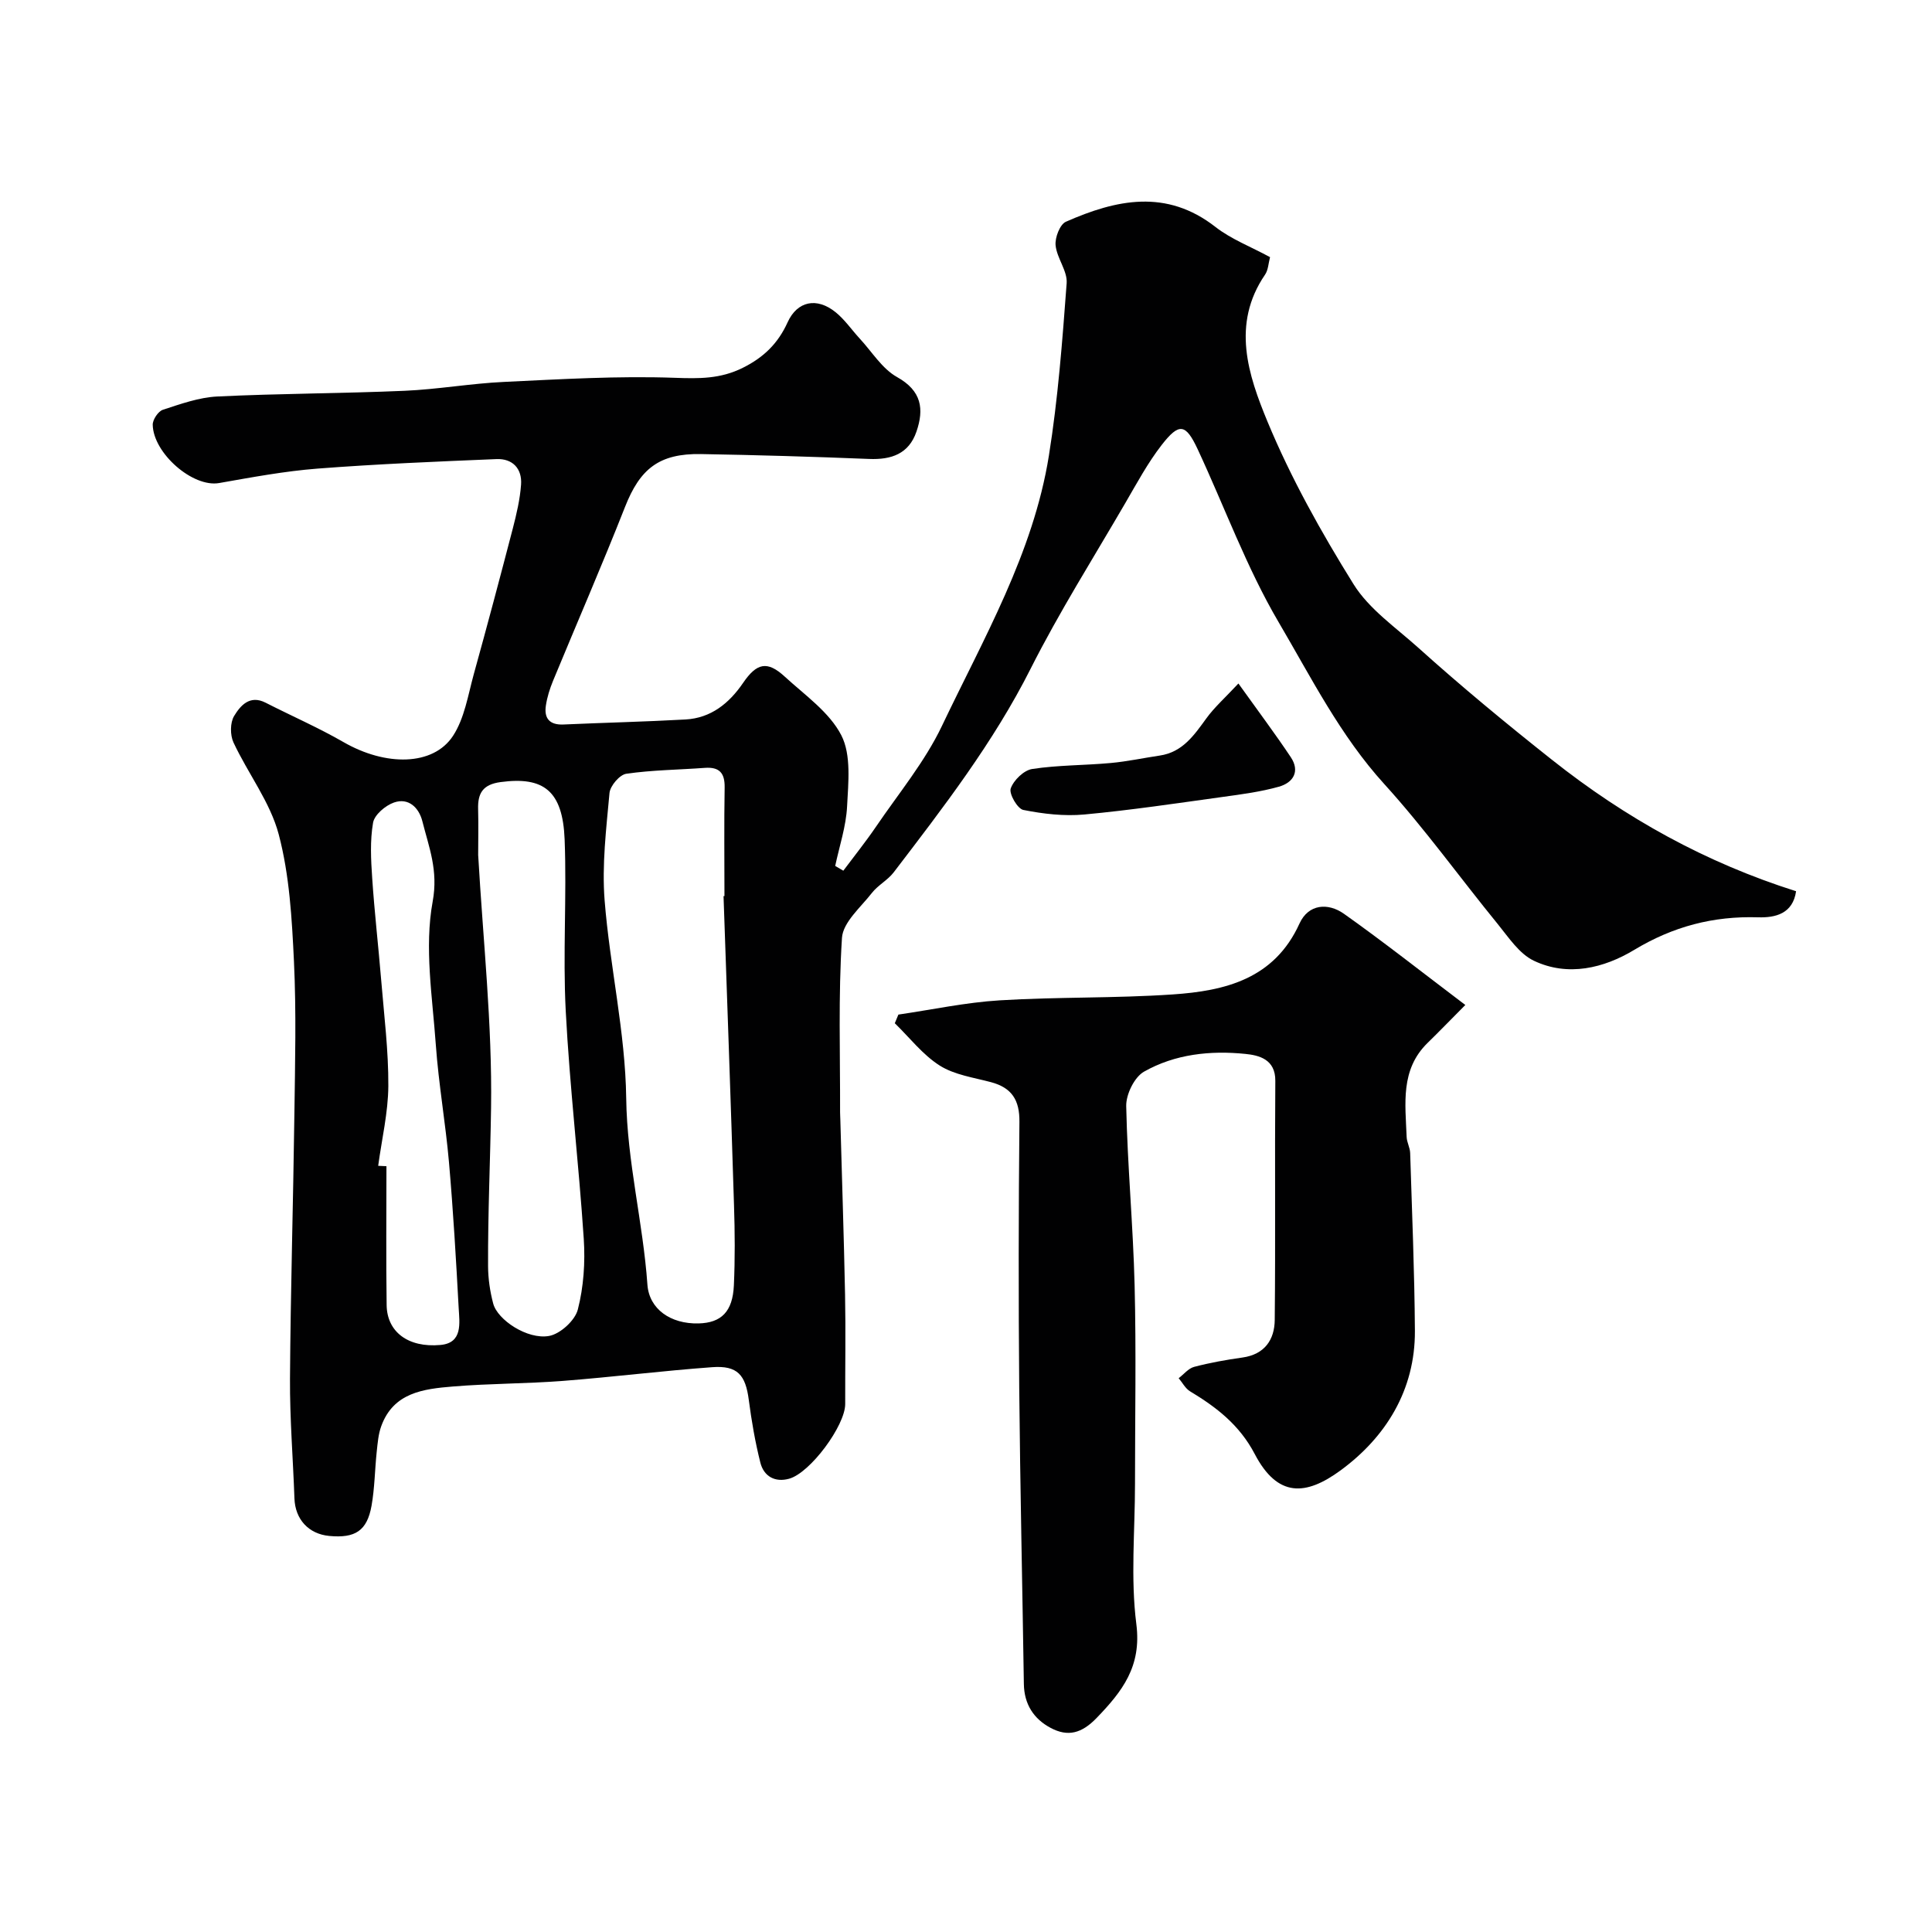
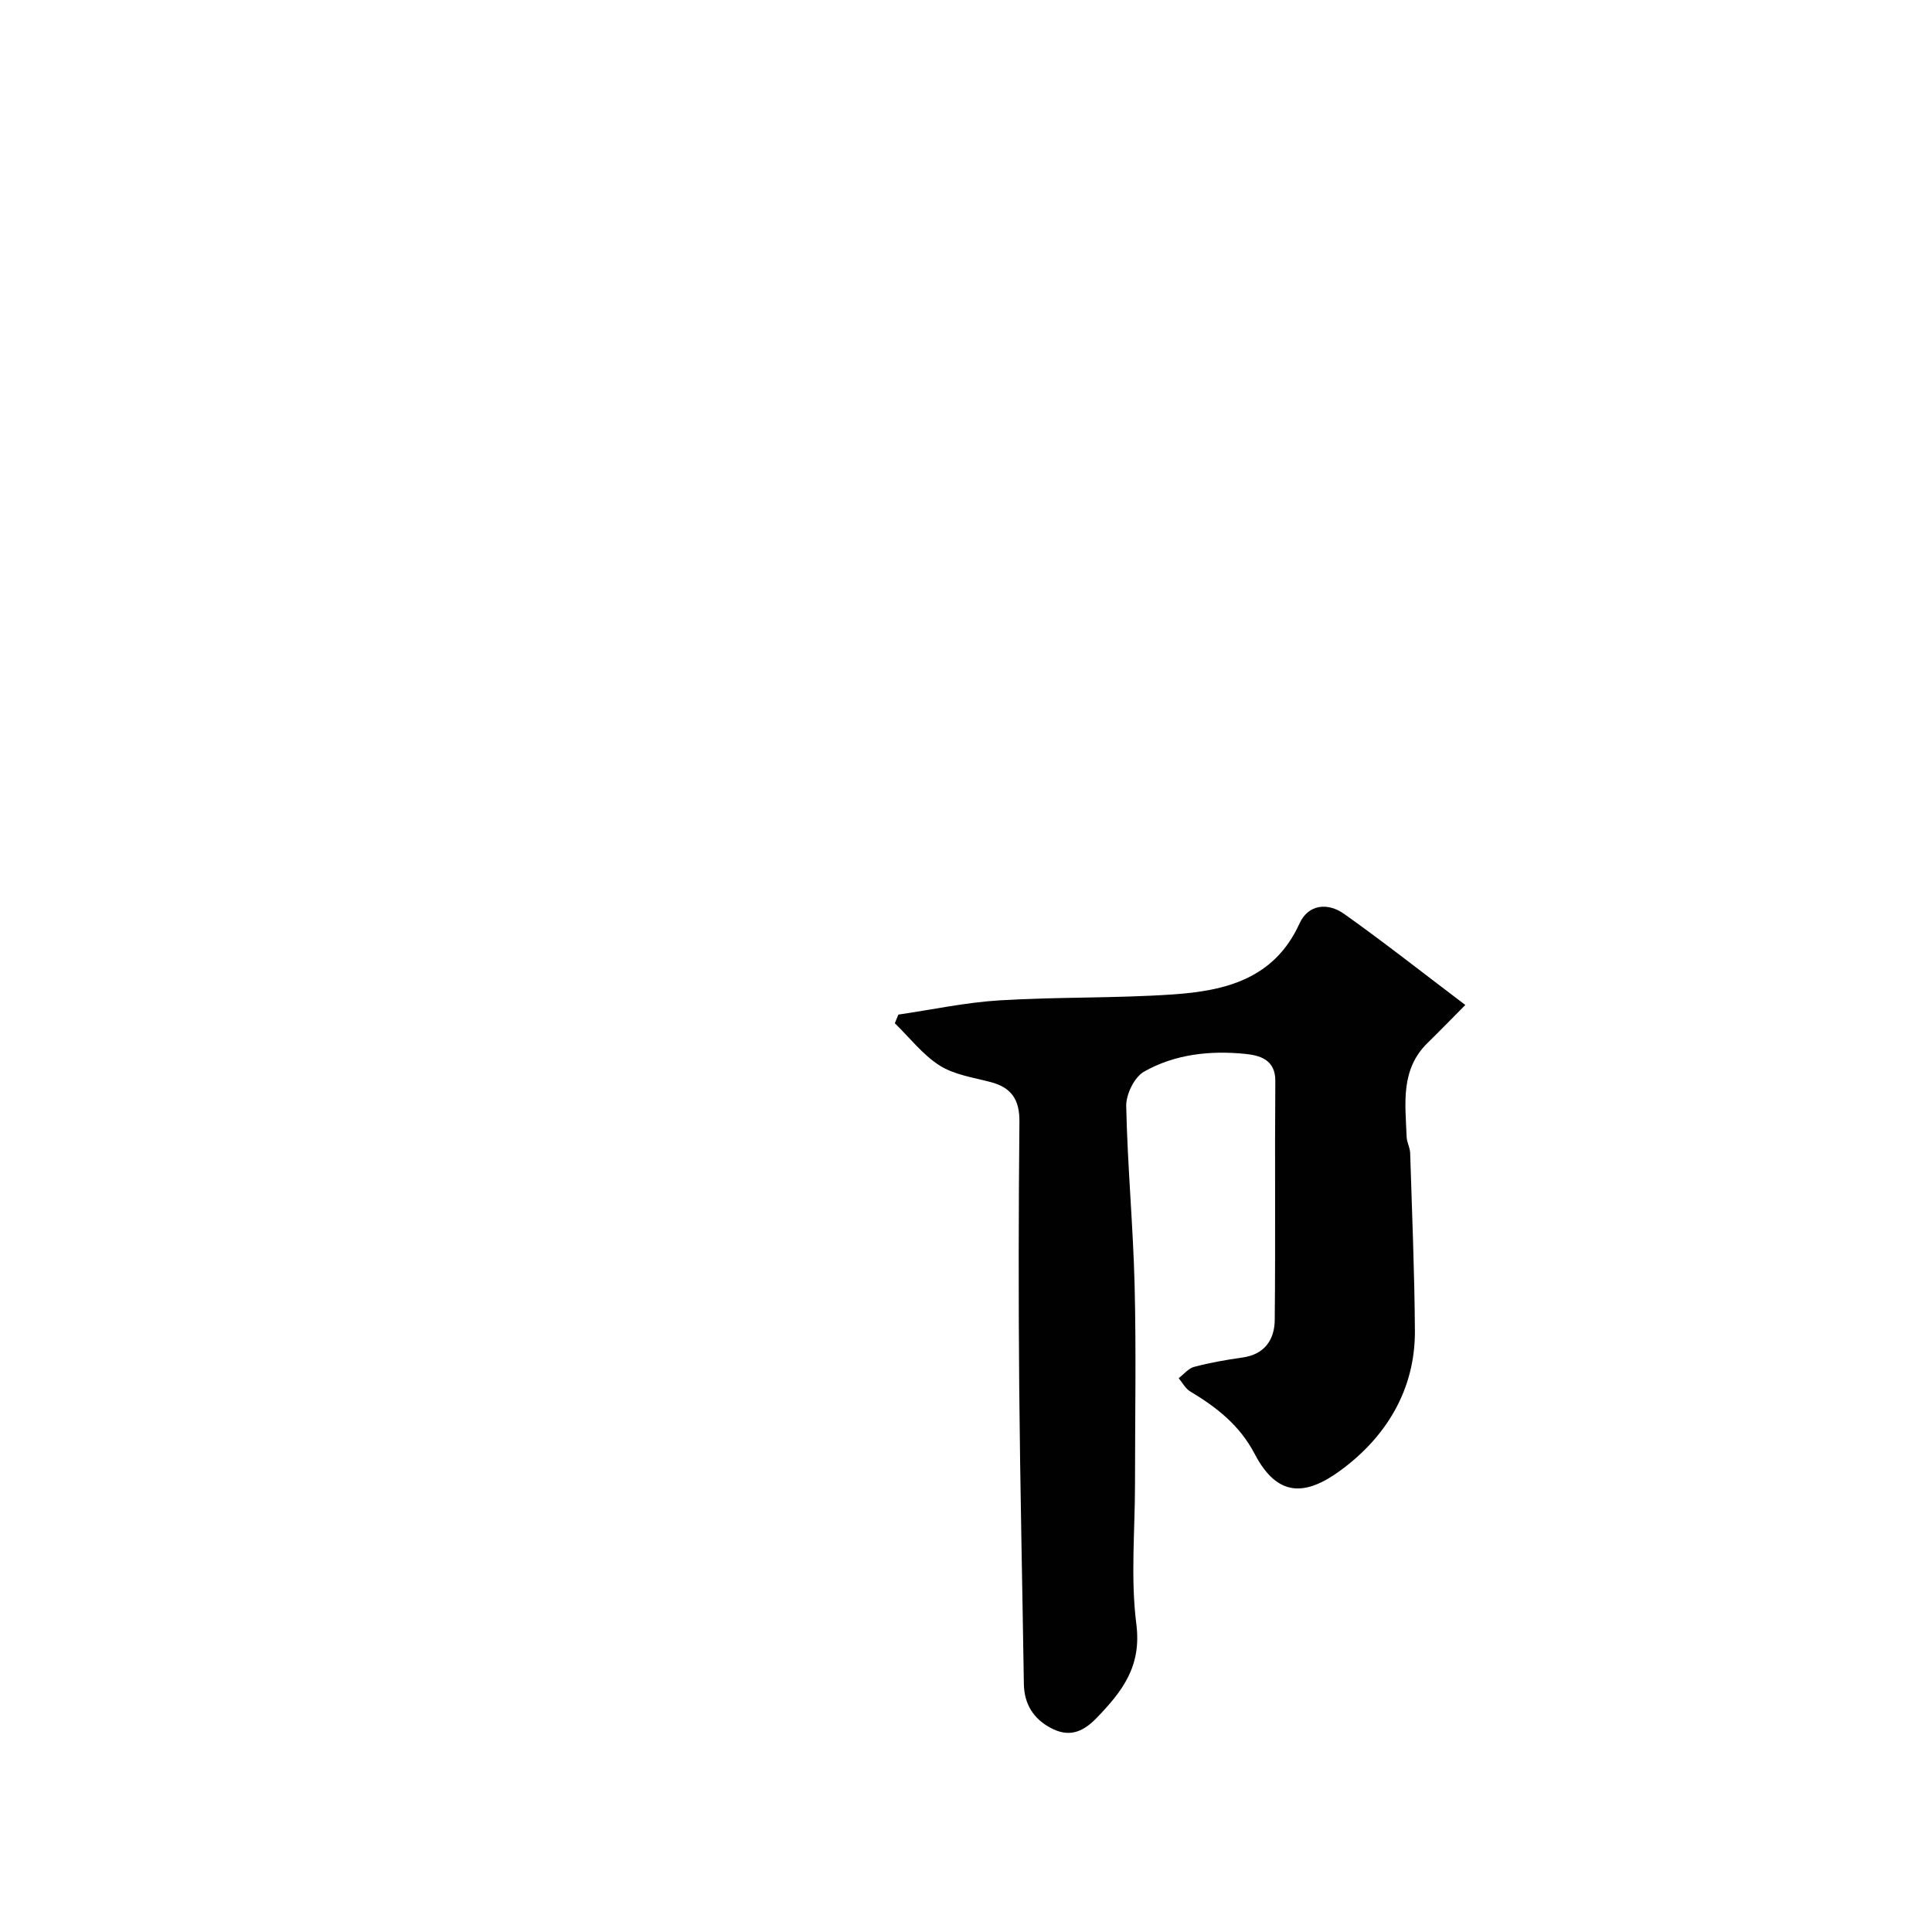
<svg xmlns="http://www.w3.org/2000/svg" enable-background="new 0 0 400 400" viewBox="0 0 400 400">
  <g fill="#010102">
-     <path d="m174.6 180.27c2.27-3.04 4.65-6 6.78-9.13 4.67-6.87 10.09-13.41 13.63-20.83 8.63-18.13 18.91-35.76 22.15-55.96 1.89-11.8 2.79-23.78 3.68-35.71.19-2.54-2.03-5.18-2.29-7.85-.16-1.59.89-4.33 2.13-4.88 10.41-4.59 20.8-6.86 30.97 1.08 3.27 2.55 7.33 4.09 11.3 6.25-.34 1.26-.37 2.66-1.04 3.63-7.01 10.26-3.47 20.8.51 30.42 4.85 11.69 11.12 22.9 17.82 33.67 3.21 5.15 8.71 8.93 13.37 13.12 8.96 8.06 18.23 15.72 27.7 23.22 15.33 12.15 31.89 21.31 50.55 27.22-.67 4.65-4.27 5.51-7.86 5.4-9.29-.29-17.61 1.89-25.68 6.76-6.23 3.75-13.68 5.6-20.75 2.23-3.01-1.43-5.21-4.8-7.45-7.56-7.87-9.64-15.15-19.81-23.51-29.01-9.14-10.05-15.14-22.06-21.87-33.5-6.65-11.31-11.19-23.85-16.76-35.8-2.49-5.33-3.83-5.59-7.47-.91-2.88 3.71-5.14 7.92-7.52 12.01-6.63 11.4-13.69 22.58-19.62 34.33-7.71 15.29-18.05 28.67-28.34 42.14-1.24 1.62-3.25 2.65-4.51 4.26-2.32 2.98-5.99 6.08-6.2 9.31-.77 11.99-.36 24.05-.39 36.08 0 .5.04 1 .05 1.5.33 12.1.74 24.2.98 36.3.15 7.54.01 15.09.03 22.63.01 4.43-7.22 14.26-11.63 15.47-2.93.8-5.23-.51-5.94-3.35-1.07-4.25-1.82-8.61-2.39-12.96-.67-5.18-2.33-7.17-7.56-6.79-10.32.75-20.59 2.04-30.91 2.84-7.58.59-15.21.53-22.79 1.16-6.06.5-12.31 1.23-14.84 8.22-.6 1.65-.74 3.48-.93 5.24-.4 3.75-.42 7.55-1.08 11.25-.93 5.17-3.38 6.74-8.76 6.23-4.29-.41-7.05-3.46-7.2-7.77-.29-8.27-.97-16.54-.92-24.8.12-18.27.67-36.53.91-54.8.14-10.53.41-21.07-.09-31.58-.42-8.81-.92-17.83-3.15-26.29-1.77-6.7-6.37-12.61-9.37-19.04-.71-1.53-.71-4.1.13-5.48 1.29-2.13 3.23-4.44 6.53-2.75 5.37 2.74 10.92 5.16 16.13 8.16 8.67 5 18.55 4.99 22.67-1.31 2.38-3.65 3.1-8.44 4.3-12.79 2.78-10.02 5.45-20.07 8.07-30.13.77-2.98 1.49-6.03 1.71-9.08.24-3.31-1.75-5.42-5.06-5.29-12.37.51-24.75 1.02-37.09 1.97-6.82.53-13.6 1.8-20.36 2.99-5.46.96-13.64-6.18-13.75-12.07-.02-1.06 1.13-2.78 2.1-3.1 3.67-1.2 7.46-2.56 11.26-2.75 12.92-.63 25.87-.62 38.79-1.18 6.88-.3 13.71-1.52 20.58-1.84 11.78-.56 23.59-1.27 35.35-.85 5.04.18 9.42.25 14.07-2.06 4.36-2.16 7.32-5.07 9.29-9.42 1.99-4.4 6.03-5.26 9.94-2.1 1.9 1.53 3.32 3.64 5 5.46 2.53 2.73 4.63 6.24 7.73 7.97 5.1 2.85 5.62 6.61 4.01 11.3-1.58 4.6-5.19 5.84-9.81 5.65-11.59-.47-23.2-.81-34.8-1.01-8.67-.15-12.62 3.05-15.72 10.93-4.76 12.09-9.95 24.01-14.91 36.02-.67 1.63-1.22 3.37-1.48 5.11-.41 2.66.77 4.06 3.65 3.93 8.42-.38 16.85-.57 25.27-1.04 5.27-.3 9.02-3.35 11.9-7.56 2.84-4.16 5.01-4.65 8.65-1.3 4.17 3.83 9.24 7.35 11.7 12.14 2.08 4.07 1.44 9.78 1.19 14.72-.21 4.14-1.59 8.21-2.46 12.32.58.34 1.13.66 1.68.99zm-24.8 5.26c.06 0 .13 0 .19-.01 0-7.49-.09-14.99.04-22.48.05-3.03-1.11-4.28-4.12-4.06-5.42.4-10.89.44-16.25 1.22-1.37.2-3.33 2.5-3.47 3.98-.67 7.39-1.59 14.88-1.01 22.22 1.08 13.7 4.29 27.3 4.47 40.98.17 13.13 3.48 25.67 4.39 38.59.36 5.04 4.78 8.18 10.6 8.03 4.69-.12 7.05-2.43 7.3-7.86.25-5.51.21-11.05.03-16.57-.66-21.35-1.43-42.69-2.17-64.04zm-50.8-8.51c1.02 17.76 2.92 35.05 2.67 52.31-.16 10.92-.67 21.88-.62 32.82.01 2.58.4 5.23 1.06 7.73.89 3.39 7.07 7.5 11.54 6.72 2.32-.4 5.4-3.2 5.98-5.47 1.21-4.69 1.55-9.79 1.23-14.66-1.04-15.73-2.91-31.4-3.73-47.14-.62-11.82.23-23.71-.23-35.54-.4-10.09-4.36-13.06-13.25-11.87-3.66.49-4.76 2.28-4.66 5.6.09 3.33.01 6.66.01 9.5zm-20.7 64.35c.57.03 1.14.06 1.71.08 0 9.6-.1 19.19.04 28.78.08 5.48 4.4 8.84 11.14 8.23 4.67-.42 3.94-4.56 3.77-7.71-.54-10.03-1.13-20.07-2-30.07-.71-8.14-2.15-16.23-2.73-24.38-.7-9.89-2.4-20.12-.65-29.65 1.19-6.47-.78-11.24-2.14-16.64-.7-2.75-2.82-4.92-5.87-3.86-1.78.62-4.04 2.54-4.33 4.18-.65 3.73-.44 7.66-.18 11.49.47 7.04 1.28 14.06 1.86 21.09.6 7.31 1.52 14.63 1.48 21.94-.04 5.51-1.36 11.01-2.1 16.52z" />
    <path d="m303.38 208.07c-3.33 3.35-5.53 5.63-7.8 7.84-5.69 5.55-4.61 12.61-4.35 19.48.04 1.12.7 2.22.73 3.34.38 12.27.9 24.53.98 36.8.07 12.27-6.04 22.04-15.38 28.89-7.21 5.29-13.04 5.67-17.78-3.38-3.15-6.02-7.91-9.68-13.39-12.98-.98-.59-1.58-1.8-2.36-2.72 1.07-.81 2.02-2.04 3.22-2.35 3.28-.86 6.64-1.46 10-1.93 4.59-.65 6.63-3.69 6.67-7.78.17-16.5-.01-33 .12-49.5.04-4.5-3.42-5.3-6.21-5.58-7.25-.74-14.57.04-20.98 3.68-1.99 1.13-3.73 4.7-3.68 7.12.26 12.38 1.43 24.74 1.74 37.11.34 13.69.08 27.4.08 41.1 0 9.7-.94 19.52.28 29.07 1.11 8.74-2.91 13.9-8.25 19.43-3.05 3.15-5.9 3.95-9.5 2.03-3.53-1.88-5.47-4.92-5.54-9.07-.31-20.43-.77-40.87-.96-61.3-.16-18.37-.14-36.74.04-55.1.05-4.52-1.58-7.07-5.89-8.22-3.6-.96-7.56-1.51-10.6-3.43-3.54-2.24-6.24-5.79-9.31-8.77.25-.6.49-1.19.74-1.79 6.99-1.02 13.95-2.52 20.97-2.95 11.91-.73 23.88-.41 35.79-1.22 10.87-.73 21.07-3.19 26.29-14.69 1.84-4.04 5.89-4.35 9.2-2.01 8.16 5.78 16.01 11.98 25.13 18.88z" />
-     <path d="m256.4 141.51c4.25 5.94 7.68 10.51 10.84 15.25 1.97 2.95.5 5.29-2.47 6.12-3.74 1.05-7.65 1.57-11.52 2.1-9.56 1.32-19.12 2.76-28.73 3.65-4.17.39-8.53-.12-12.65-.94-1.21-.24-3-3.34-2.61-4.45.6-1.71 2.72-3.77 4.45-4.03 5.36-.82 10.85-.74 16.27-1.24 3.4-.31 6.76-1.04 10.14-1.54 4.73-.7 7.11-4.22 9.65-7.71 1.66-2.29 3.82-4.2 6.63-7.21z" />
  </g>
</svg>